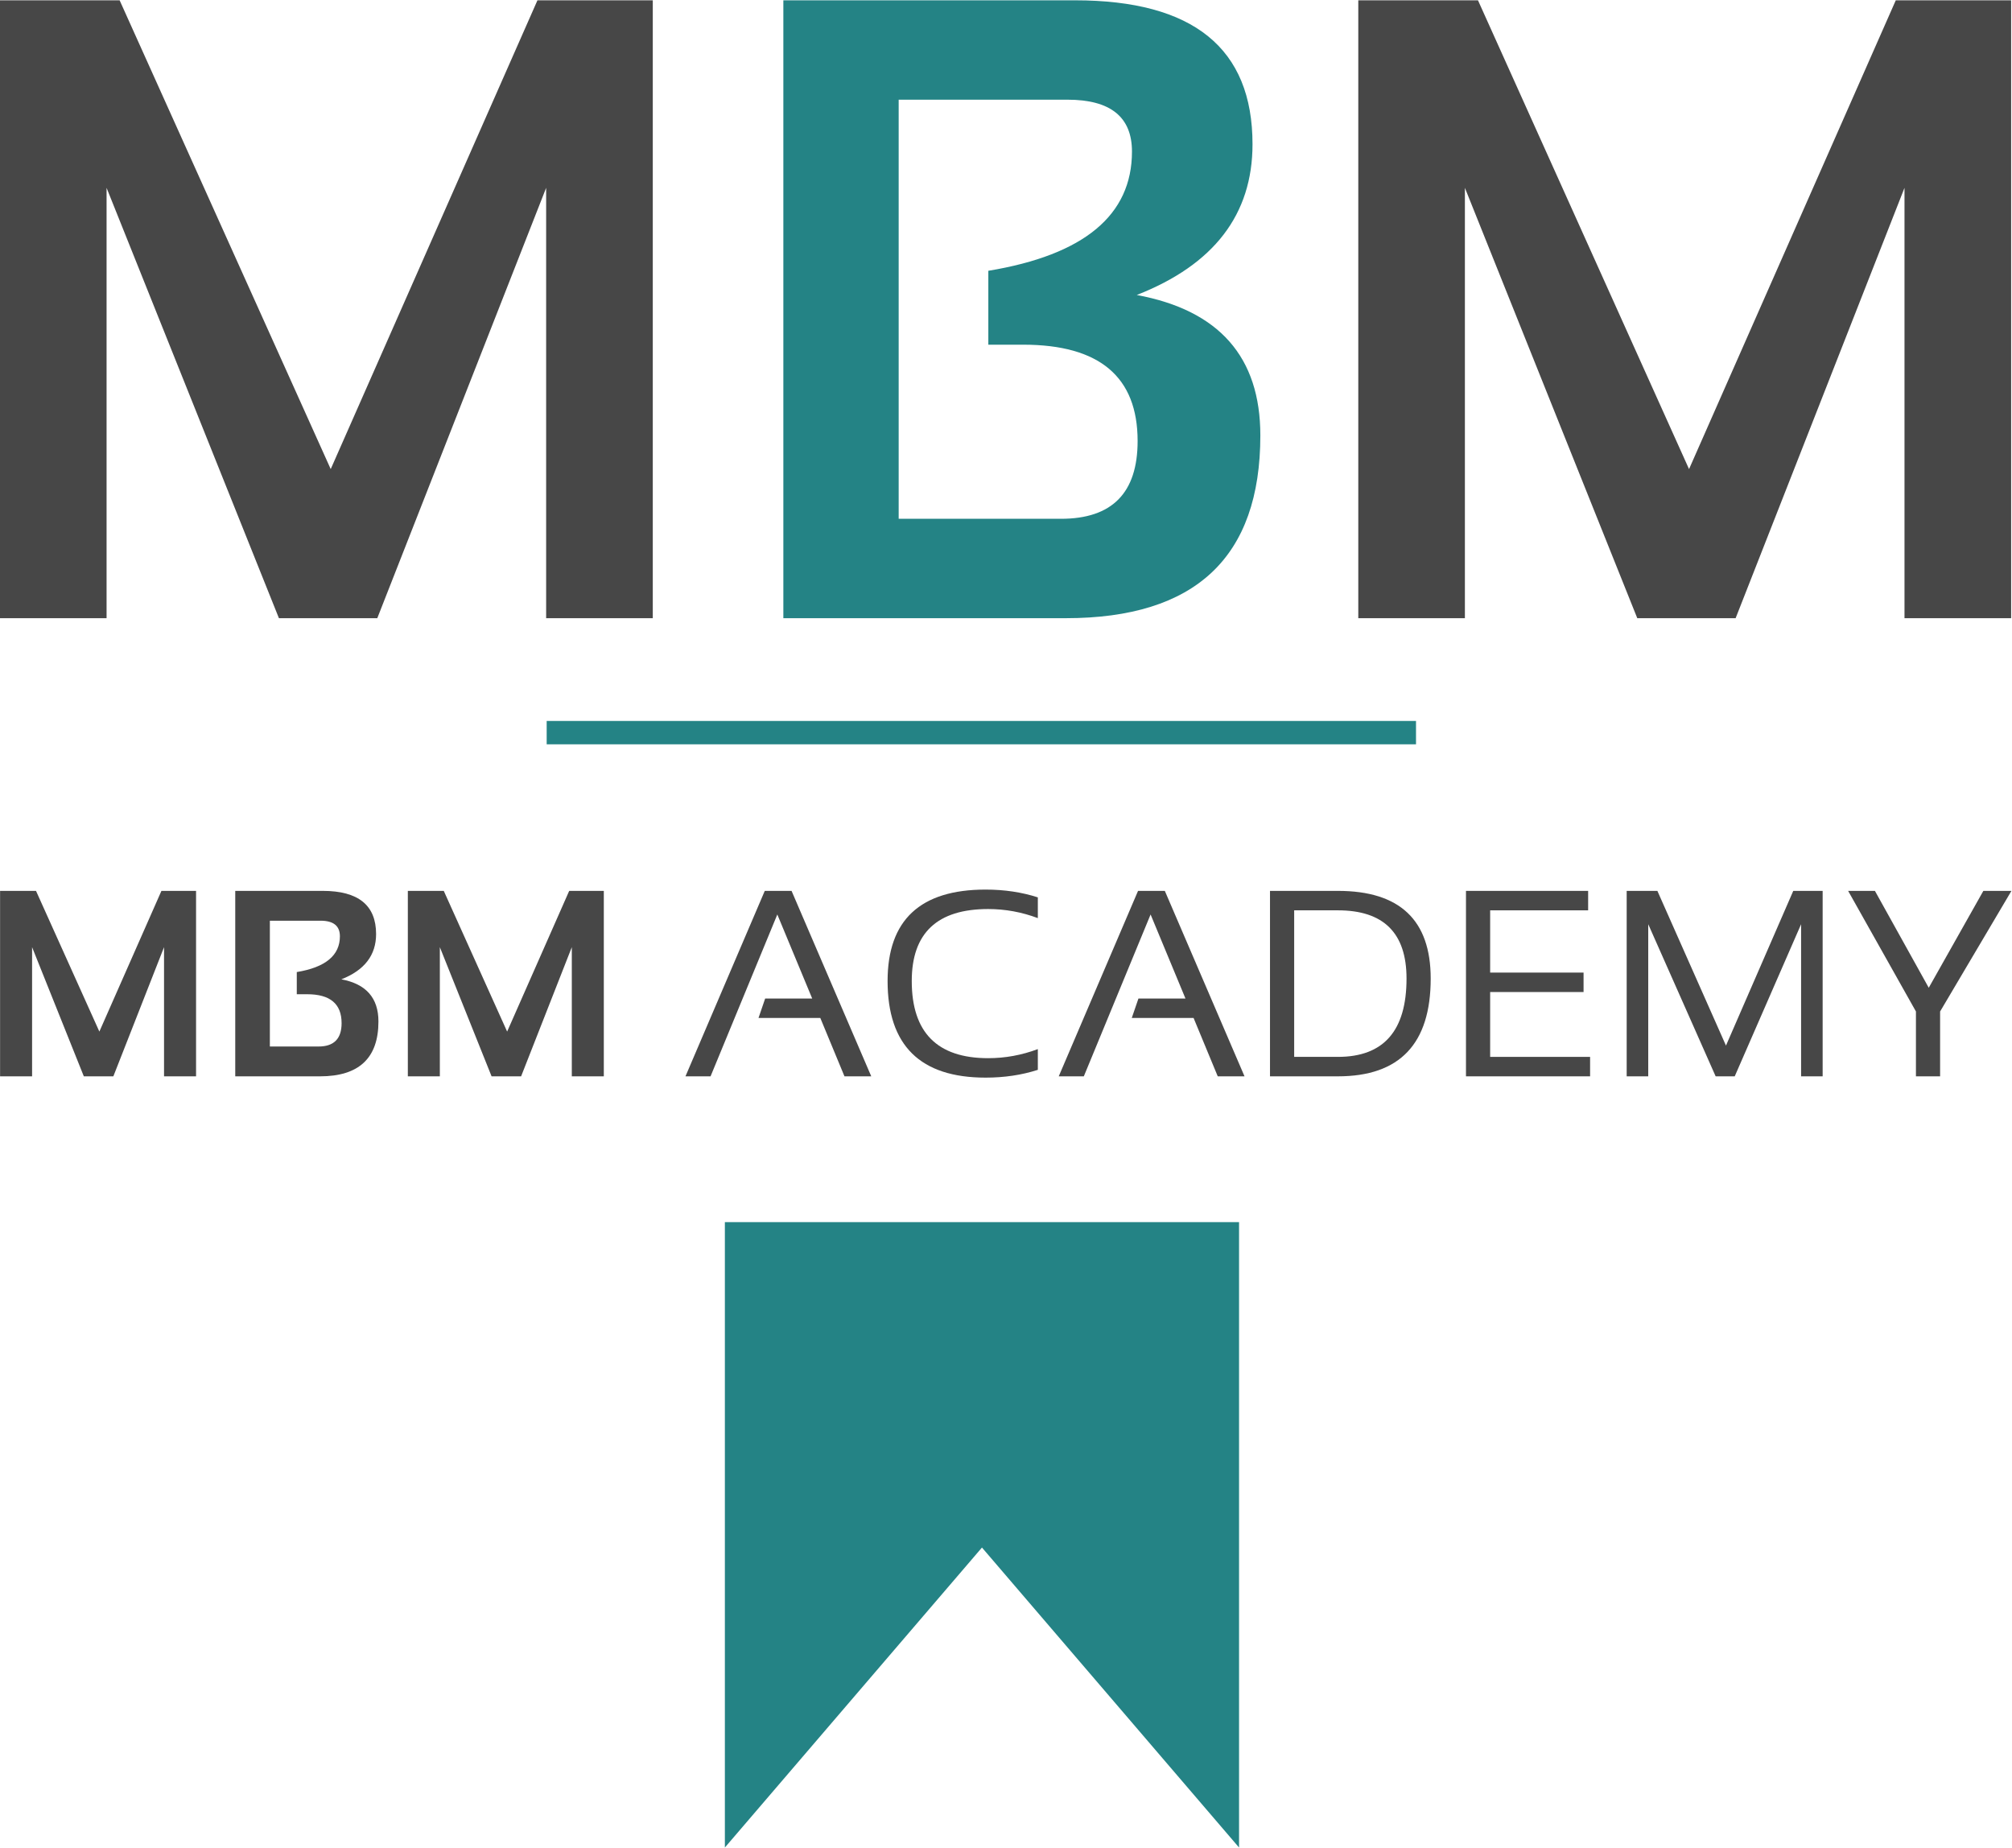
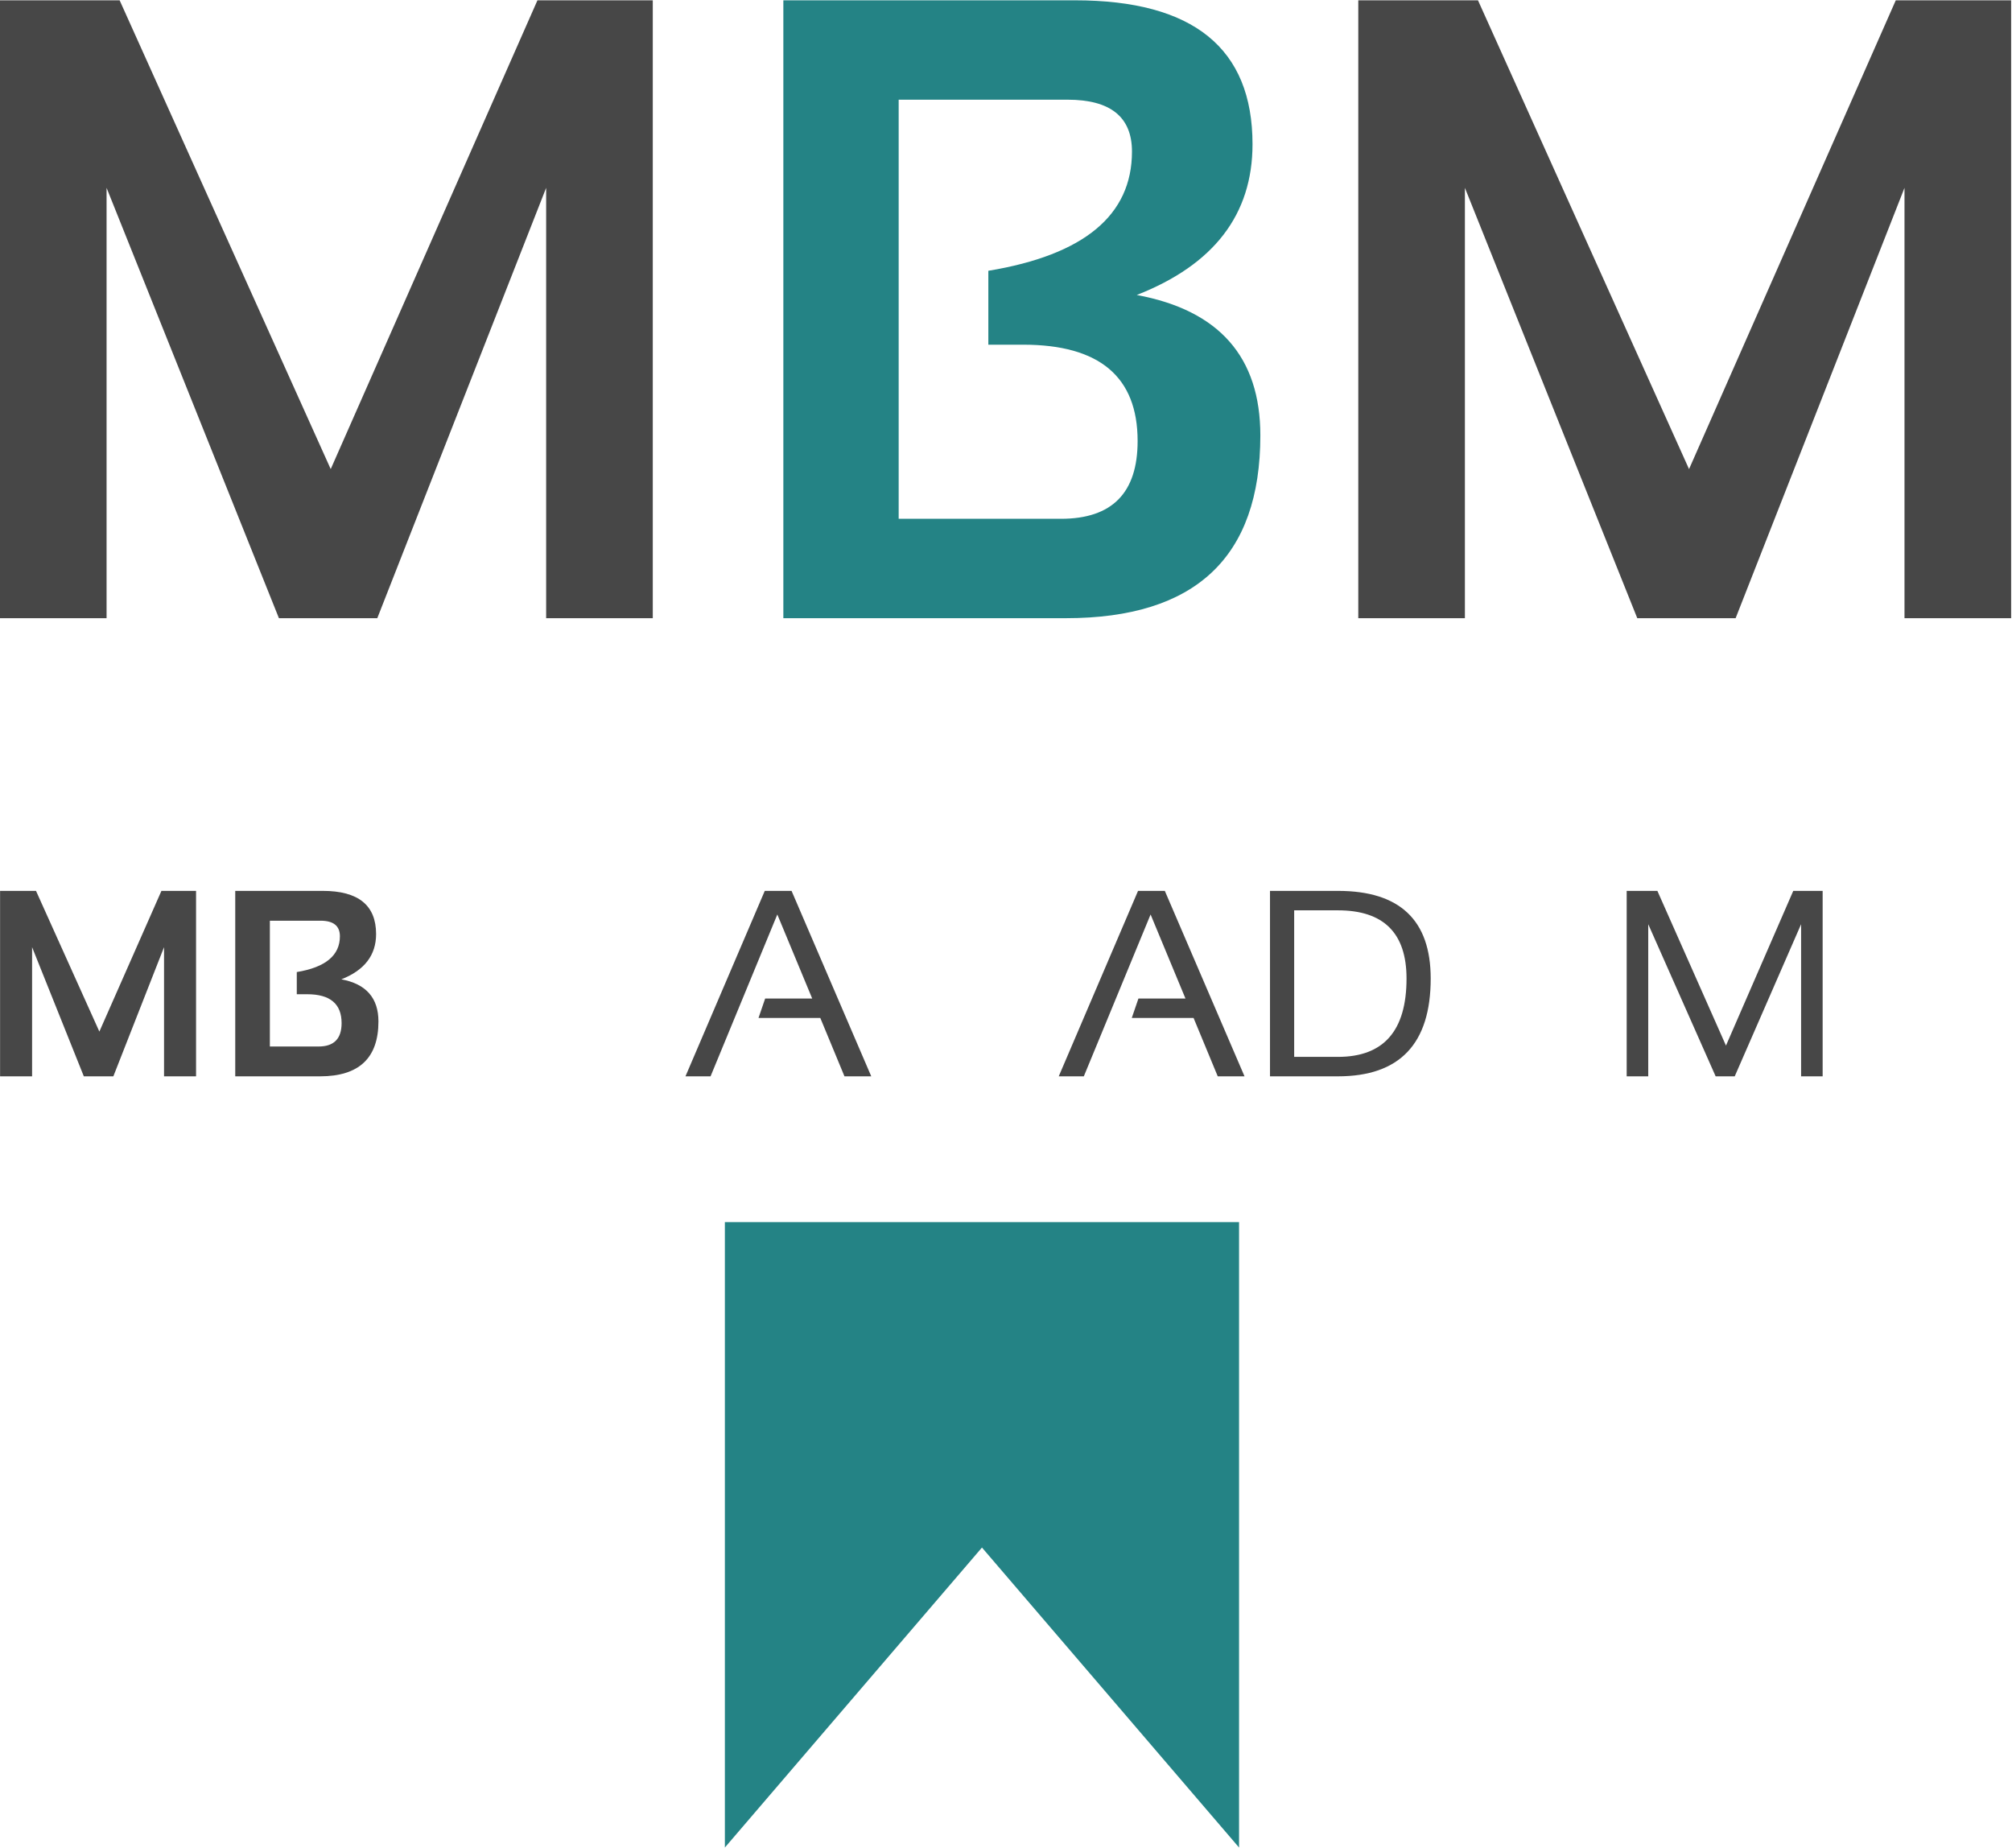
<svg xmlns="http://www.w3.org/2000/svg" width="100%" height="100%" viewBox="0 0 1007 925" version="1.1" xml:space="preserve" style="fill-rule:evenodd;clip-rule:evenodd;stroke-linejoin:round;stroke-miterlimit:2;">
  <g transform="matrix(1,0,0,1,-385.329,-158.549)">
    <g transform="matrix(0.982,0,0,0.982,316.522,-949.764)">
      <g transform="matrix(4.011,0,0,3.981,60.119,1677.15)">
        <path d="M2.49,0L2.49,-23.74L7.056,-23.74L15.107,-5.728L22.993,-23.74L27.393,-23.74L27.393,0L23.325,0L23.325,-16.535L16.884,0L13.132,0L6.558,-16.535L6.558,0L2.49,0Z" style="fill:rgb(71,71,71);fill-rule:nonzero;" />
        <path d="M32.373,0L32.373,-23.74L43.496,-23.74C48.012,-23.74 50.27,-21.897 50.27,-18.212C50.27,-15.511 48.798,-13.58 45.854,-12.418C48.997,-11.831 50.568,-10.033 50.568,-7.022C50.568,-2.341 48.095,0 43.147,0L32.373,0ZM42.965,-3.818C44.913,-3.818 45.887,-4.814 45.887,-6.807C45.887,-9.275 44.431,-10.509 41.521,-10.509L40.192,-10.509L40.192,-13.348C43.845,-13.956 45.671,-15.484 45.671,-17.93C45.671,-19.258 44.852,-19.922 43.214,-19.922L36.772,-19.922L36.772,-3.818L42.965,-3.818Z" style="fill:rgb(71,71,71);fill-rule:nonzero;" />
-         <path d="M54.304,0L54.304,-23.74L58.869,-23.74L66.921,-5.728L74.807,-23.74L79.206,-23.74L79.206,0L75.139,0L75.139,-16.535L68.697,0L64.945,0L58.371,-16.535L58.371,0L54.304,0Z" style="fill:rgb(71,71,71);fill-rule:nonzero;" />
        <path d="M92.77,0L89.582,0L99.659,-23.74L103.063,-23.74L113.189,0L109.786,0L106.715,-7.471L98.862,-7.471L99.709,-9.961L105.686,-9.961L101.253,-20.719L92.77,0Z" style="fill:rgb(71,71,71);fill-rule:nonzero;" />
-         <path d="M134.356,-0.83C132.309,-0.166 130.095,0.166 127.716,0.166C119.415,0.166 115.265,-3.957 115.265,-12.202C115.265,-20.005 119.415,-23.906 127.716,-23.906C130.095,-23.906 132.309,-23.574 134.356,-22.91L134.356,-20.254C132.309,-21.029 130.206,-21.416 128.048,-21.416C121.573,-21.416 118.336,-18.345 118.336,-12.202C118.336,-5.617 121.573,-2.324 128.048,-2.324C130.206,-2.324 132.309,-2.712 134.356,-3.486L134.356,-0.83Z" style="fill:rgb(71,71,71);fill-rule:nonzero;" />
        <path d="M140.2,0L137.013,0L147.09,-23.74L150.493,-23.74L160.62,0L157.217,0L154.146,-7.471L146.293,-7.471L147.14,-9.961L153.116,-9.961L148.684,-20.719L140.2,0Z" style="fill:rgb(71,71,71);fill-rule:nonzero;" />
        <path d="M172.49,-2.49C178.301,-2.49 181.206,-5.833 181.206,-12.518C181.206,-18.339 178.301,-21.25 172.49,-21.25L166.929,-21.25L166.929,-2.49L172.49,-2.49ZM163.857,0L163.857,-23.74L172.49,-23.74C180.348,-23.74 184.277,-19.999 184.277,-12.518C184.277,-4.173 180.348,0 172.49,0L163.857,0Z" style="fill:rgb(71,71,71);fill-rule:nonzero;" />
-         <path d="M204.282,-23.74L204.282,-21.25L191.831,-21.25L191.831,-13.281L203.701,-13.281L203.701,-10.791L191.831,-10.791L191.831,-2.49L204.531,-2.49L204.531,0L188.76,0L188.76,-23.74L204.282,-23.74Z" style="fill:rgb(71,71,71);fill-rule:nonzero;" />
        <path d="M209.18,0L209.18,-23.74L213.081,-23.74L221.797,-3.935L230.347,-23.74L234.082,-23.74L234.082,0L231.343,0L231.343,-19.474L222.909,0L220.485,0L211.919,-19.474L211.919,0L209.18,0Z" style="fill:rgb(71,71,71);fill-rule:nonzero;" />
-         <path d="M237.319,-23.74L240.723,-23.74L247.563,-11.339L254.502,-23.74L258.071,-23.74L249.007,-8.301L249.007,0L245.936,0L245.936,-8.301L237.319,-23.74Z" style="fill:rgb(71,71,71);fill-rule:nonzero;" />
      </g>
      <g transform="matrix(0.563,0,0,0.44,-119.592,857.01)">
-         <rect x="831.774" y="1452.35" width="786.98" height="27.048" style="fill:rgb(36,131,133);" />
-       </g>
+         </g>
      <g transform="matrix(0.333,0,0,11.787,162.535,-15367.4)">
        <path d="M1618.75,1452.35L831.774,1452.35L831.774,1479.39L1225.26,1466.42L1618.75,1479.39L1618.75,1452.35Z" style="fill:rgb(36,131,133);" />
      </g>
      <g transform="matrix(1.822,0,0,1.822,-1305.29,-630.093)">
        <path d="M754.846,1138.18L754.846,965.357L788.327,965.357L847.374,1096.48L905.203,965.357L937.466,965.357L937.466,1138.18L907.638,1138.18L907.638,1017.81L860.4,1138.18L832.886,1138.18L784.674,1017.81L784.674,1138.18L754.846,1138.18Z" style="fill:rgb(71,71,71);fill-rule:nonzero;" />
        <path d="M973.99,1138.18L973.99,965.357L1055.56,965.357C1088.67,965.357 1105.23,978.772 1105.23,1005.6C1105.23,1025.26 1094.44,1039.32 1072.85,1047.78C1095.9,1052.05 1107.42,1065.14 1107.42,1087.06C1107.42,1121.14 1089.28,1138.18 1053,1138.18L973.99,1138.18ZM1051.66,1110.38C1065.95,1110.38 1073.09,1103.13 1073.09,1088.63C1073.09,1070.66 1062.42,1061.68 1041.07,1061.68L1031.33,1061.68L1031.33,1041.01C1058.12,1036.58 1071.51,1025.46 1071.51,1007.66C1071.51,997.988 1065.5,993.154 1053.49,993.154L1006.25,993.154L1006.25,1110.38L1051.66,1110.38Z" style="fill:rgb(36,131,133);fill-rule:nonzero;" />
        <path d="M1134.82,1138.18L1134.82,965.357L1168.3,965.357L1227.34,1096.48L1285.17,965.357L1317.44,965.357L1317.44,1138.18L1287.61,1138.18L1287.61,1017.81L1240.37,1138.18L1212.86,1138.18L1164.64,1017.81L1164.64,1138.18L1134.82,1138.18Z" style="fill:rgb(71,71,71);fill-rule:nonzero;" />
      </g>
    </g>
  </g>
</svg>